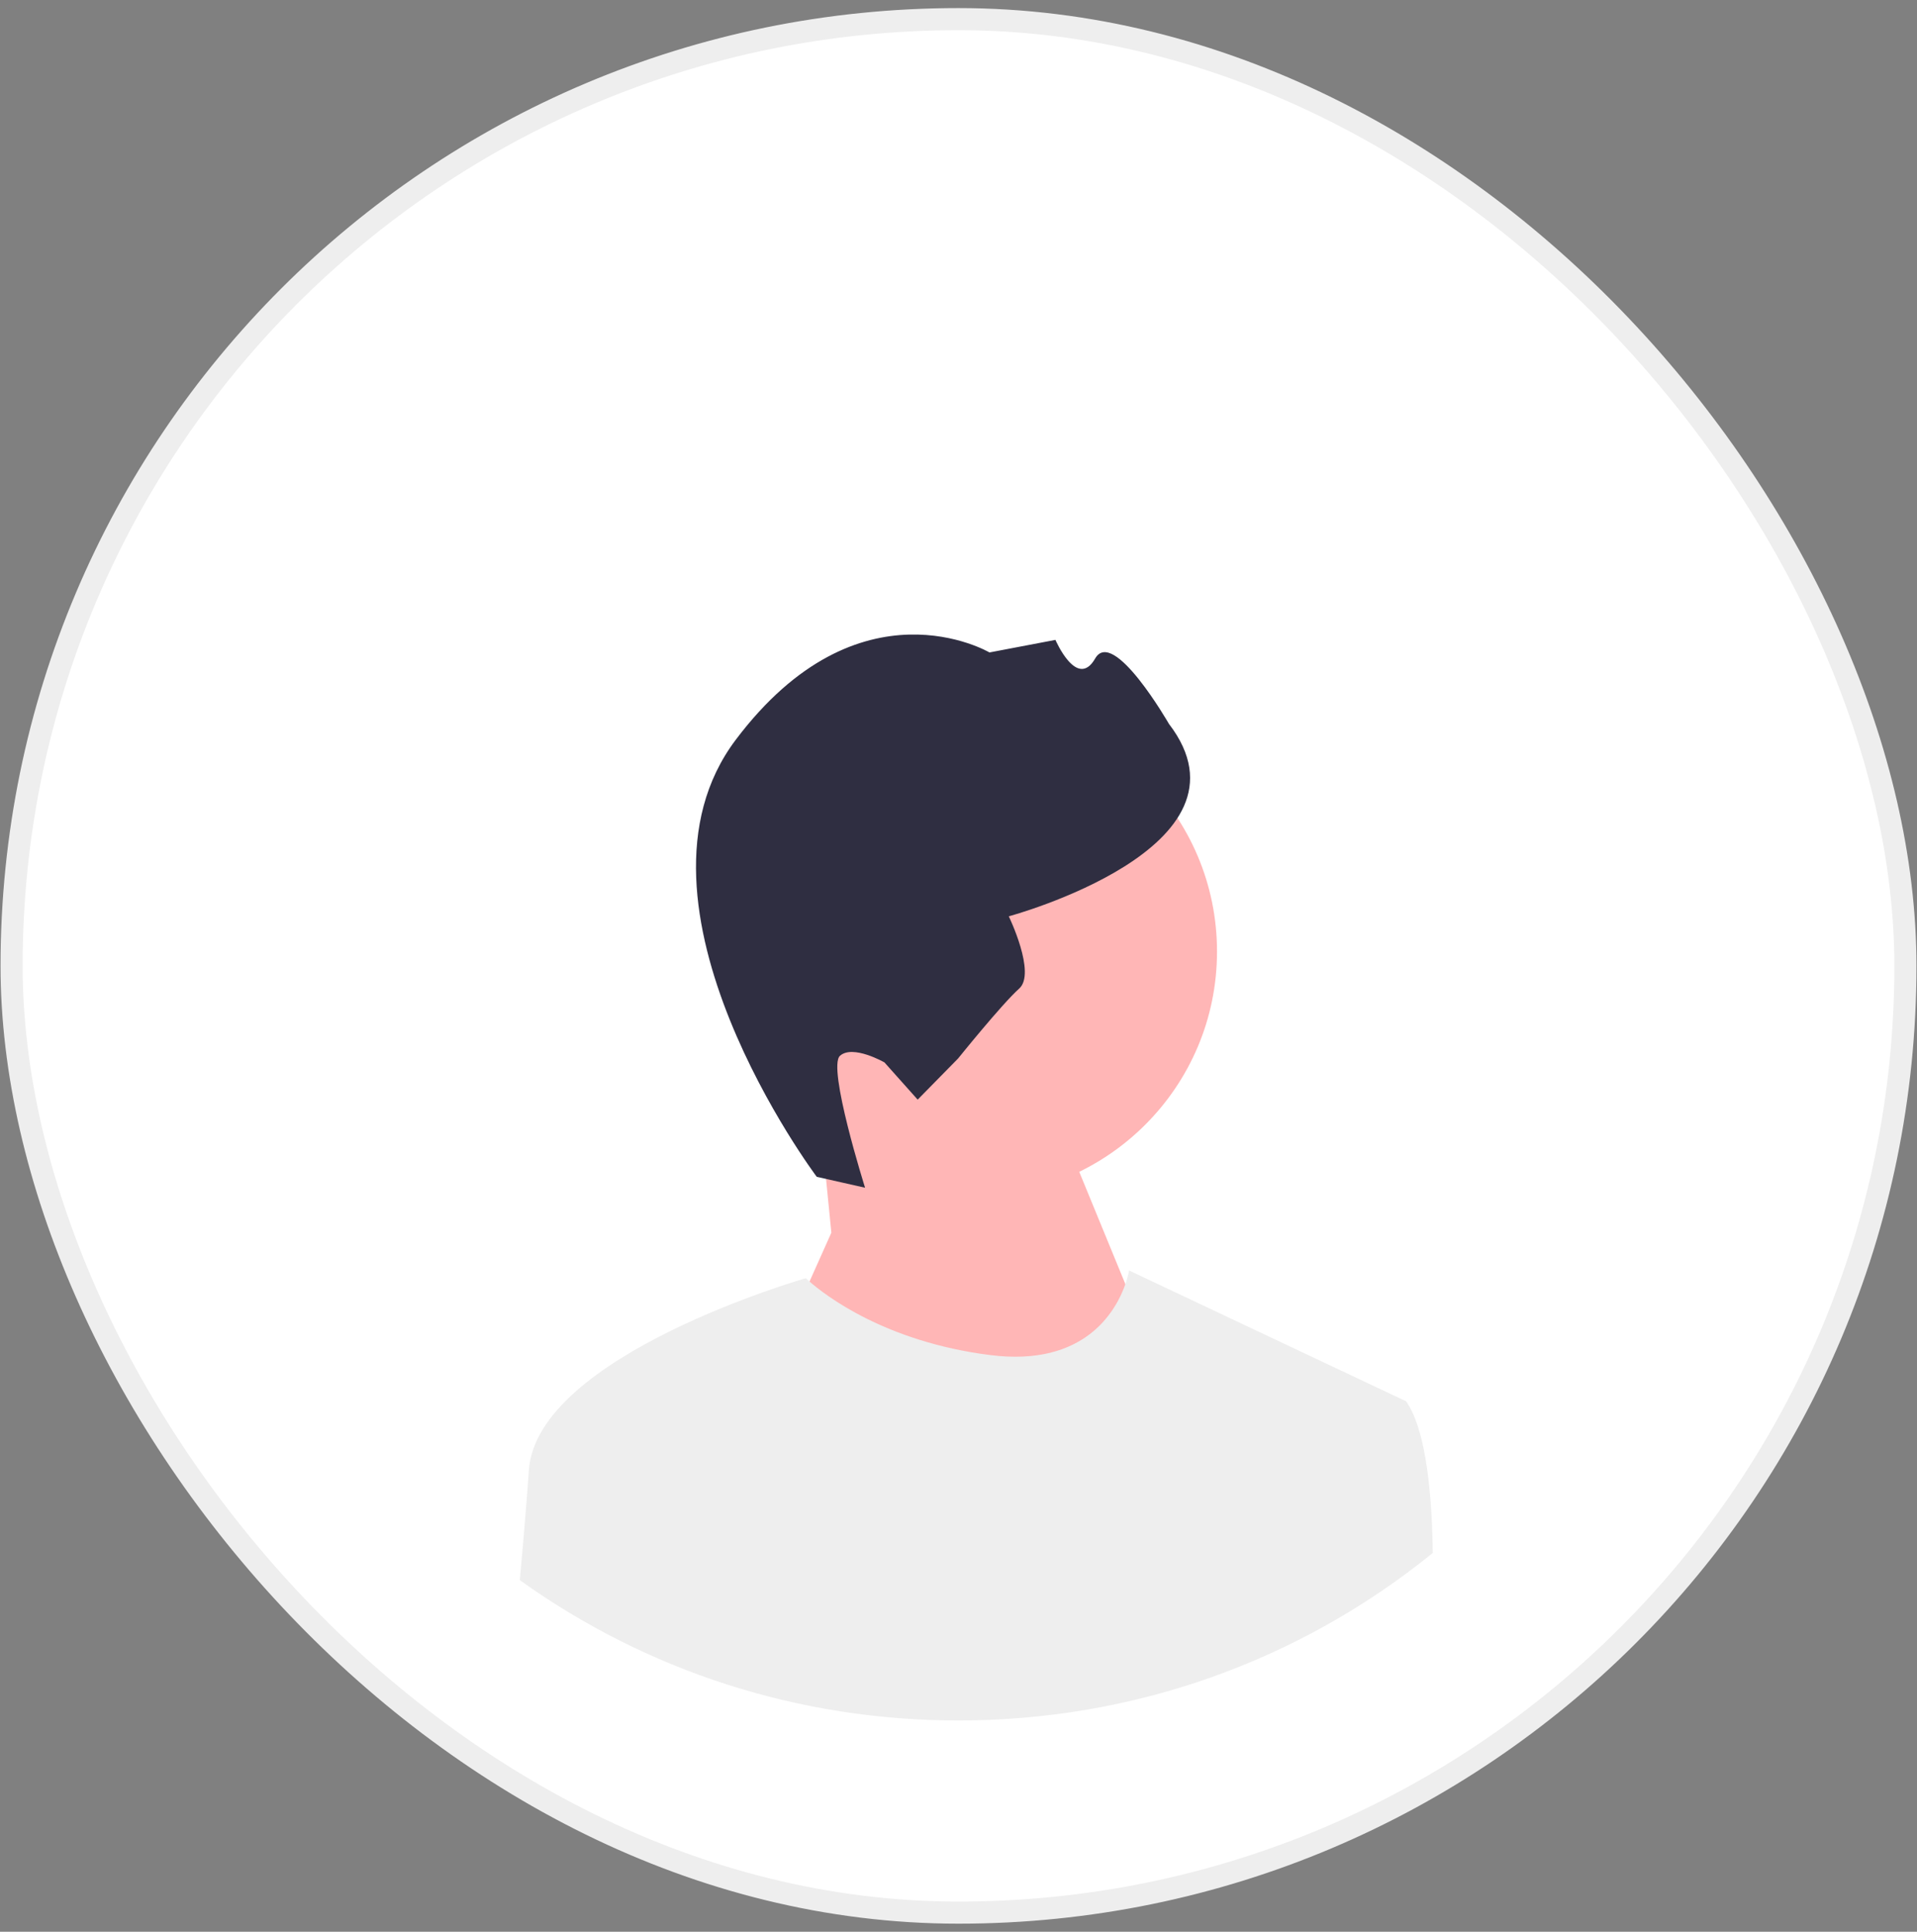
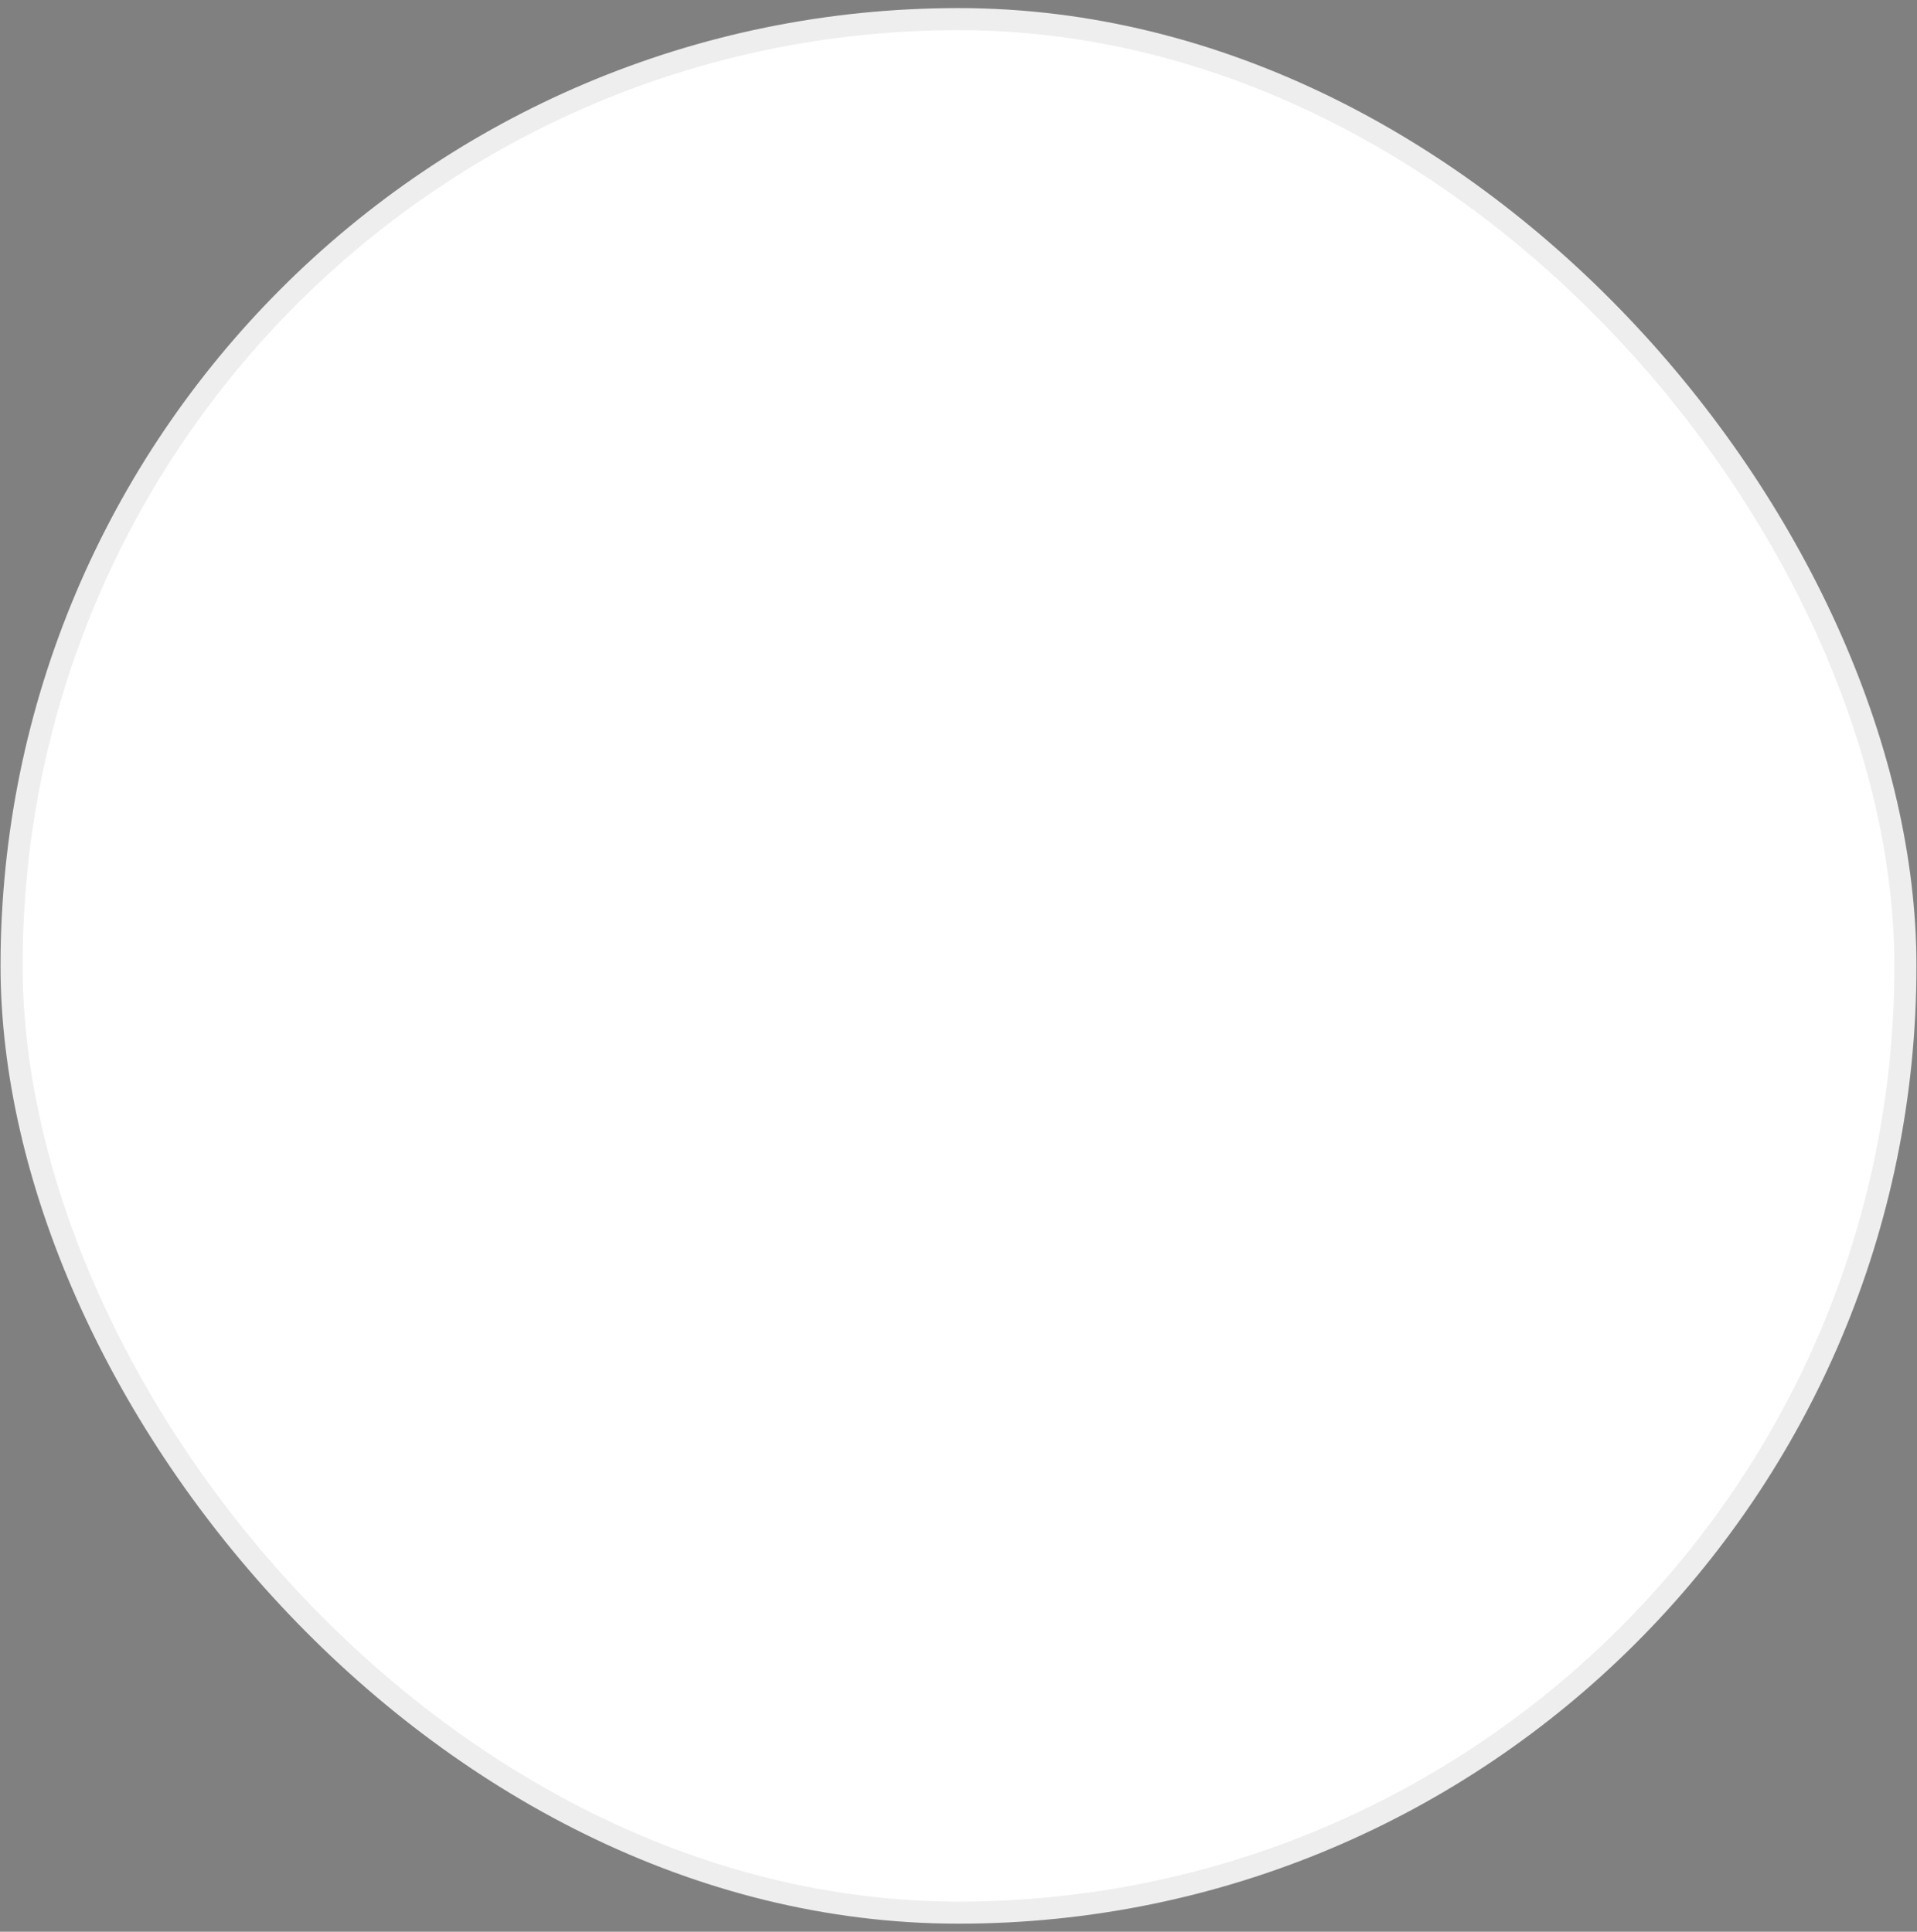
<svg xmlns="http://www.w3.org/2000/svg" width="127" height="128" viewBox="0 0 127 128" fill="none">
  <rect x="0" y="0" width="127" height="128" fill="#808080" stroke="none" />
  <rect x="0.768" y="1.268" width="125.464" height="125.464" rx="62.732" fill="white" />
  <rect x="0.768" y="1.268" width="125.464" height="125.464" rx="62.732" stroke="#EEEEEE" stroke-width="1.464" />
  <g clip-path="url(#clip1_28_915)">
    <path d="M64.395 79.279C73.359 79.279 80.626 72.012 80.626 63.048C80.626 54.084 73.359 46.817 64.395 46.817C55.431 46.817 48.164 54.084 48.164 63.048C48.164 72.012 55.431 79.279 64.395 79.279Z" fill="#FFB6B6" />
    <path d="M55.077 81.679L54.344 74.267L68.987 71.529L77.633 92.581L62.596 109.874L51.882 88.822L55.077 81.679Z" fill="#FFB6B6" />
    <path d="M54.109 77.977L57.31 78.7C57.31 78.7 54.793 70.72 55.648 69.958C56.502 69.196 58.595 70.397 58.595 70.397L60.795 72.863L63.474 70.135C63.474 70.135 66.383 66.518 67.522 65.502C68.66 64.487 66.831 60.716 66.831 60.716C66.831 60.716 83.728 56.16 77.441 47.964C77.441 47.964 73.754 41.538 72.554 43.632C71.354 45.725 69.922 42.4 69.922 42.4L65.551 43.232C65.551 43.232 56.924 38.145 48.737 49.027C40.549 59.908 54.109 77.977 54.109 77.977Z" fill="#2F2E41" />
-     <path d="M94.921 102.9C86.051 110.092 75.077 114 63.5 114C52.928 114 42.859 110.741 34.436 104.699C34.451 104.541 34.466 104.385 34.479 104.229C34.703 101.786 34.902 99.41 35.034 97.44C35.543 89.791 53.387 84.694 53.387 84.694C53.387 84.694 53.468 84.775 53.63 84.915C54.615 85.78 58.613 88.915 65.624 89.791C71.876 90.573 73.934 86.865 74.556 85.088C74.744 84.547 74.801 84.184 74.801 84.184L93.154 92.852C94.352 94.562 94.82 98.246 94.912 102.387C94.915 102.558 94.919 102.728 94.921 102.9Z" fill="#EEEEEE" />
+     <path d="M94.921 102.9C86.051 110.092 75.077 114 63.5 114C52.928 114 42.859 110.741 34.436 104.699C34.451 104.541 34.466 104.385 34.479 104.229C34.703 101.786 34.902 99.41 35.034 97.44C35.543 89.791 53.387 84.694 53.387 84.694C53.387 84.694 53.468 84.775 53.63 84.915C71.876 90.573 73.934 86.865 74.556 85.088C74.744 84.547 74.801 84.184 74.801 84.184L93.154 92.852C94.352 94.562 94.82 98.246 94.912 102.387C94.915 102.558 94.919 102.728 94.921 102.9Z" fill="#EEEEEE" />
  </g>
  <defs>
    <clipPath id="clip0_28_915">
-       <rect width="23.429" height="23.429" fill="white" transform="translate(98.571 97.714)" />
-     </clipPath>
+       </clipPath>
    <clipPath id="clip1_28_915">
-       <rect width="100" height="100" fill="white" transform="translate(13.5 14)" />
-     </clipPath>
+       </clipPath>
  </defs>
</svg>